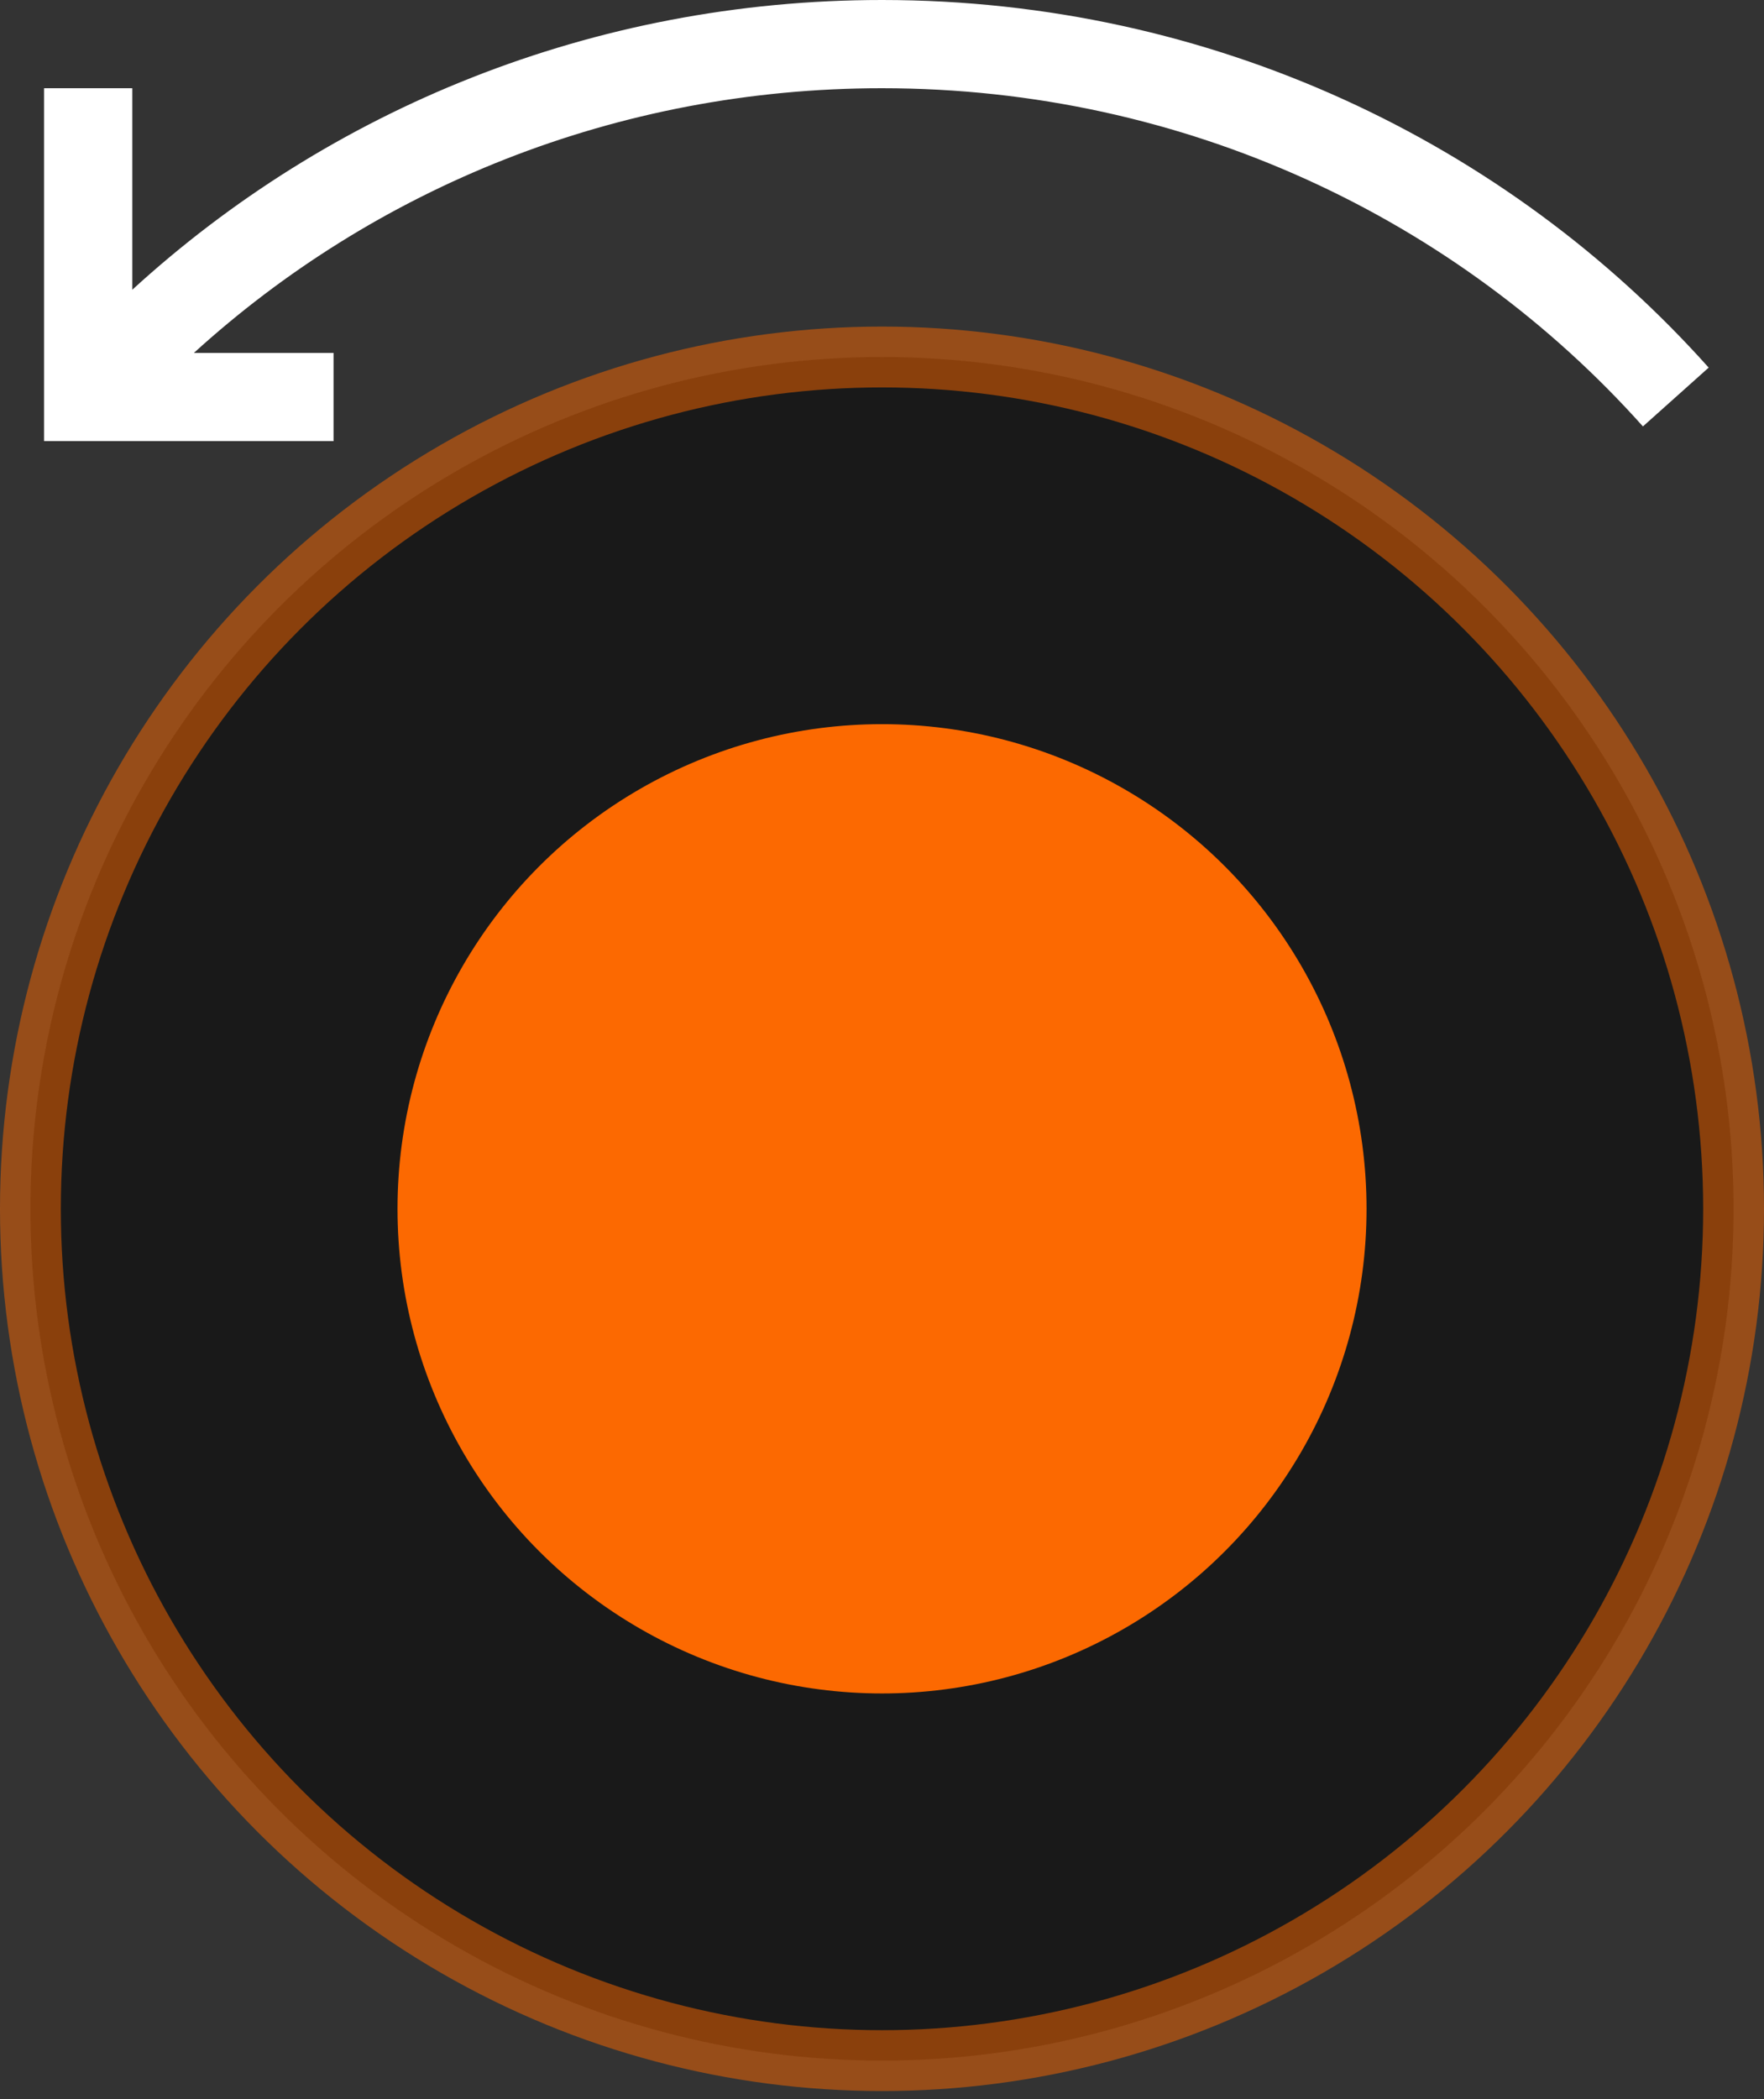
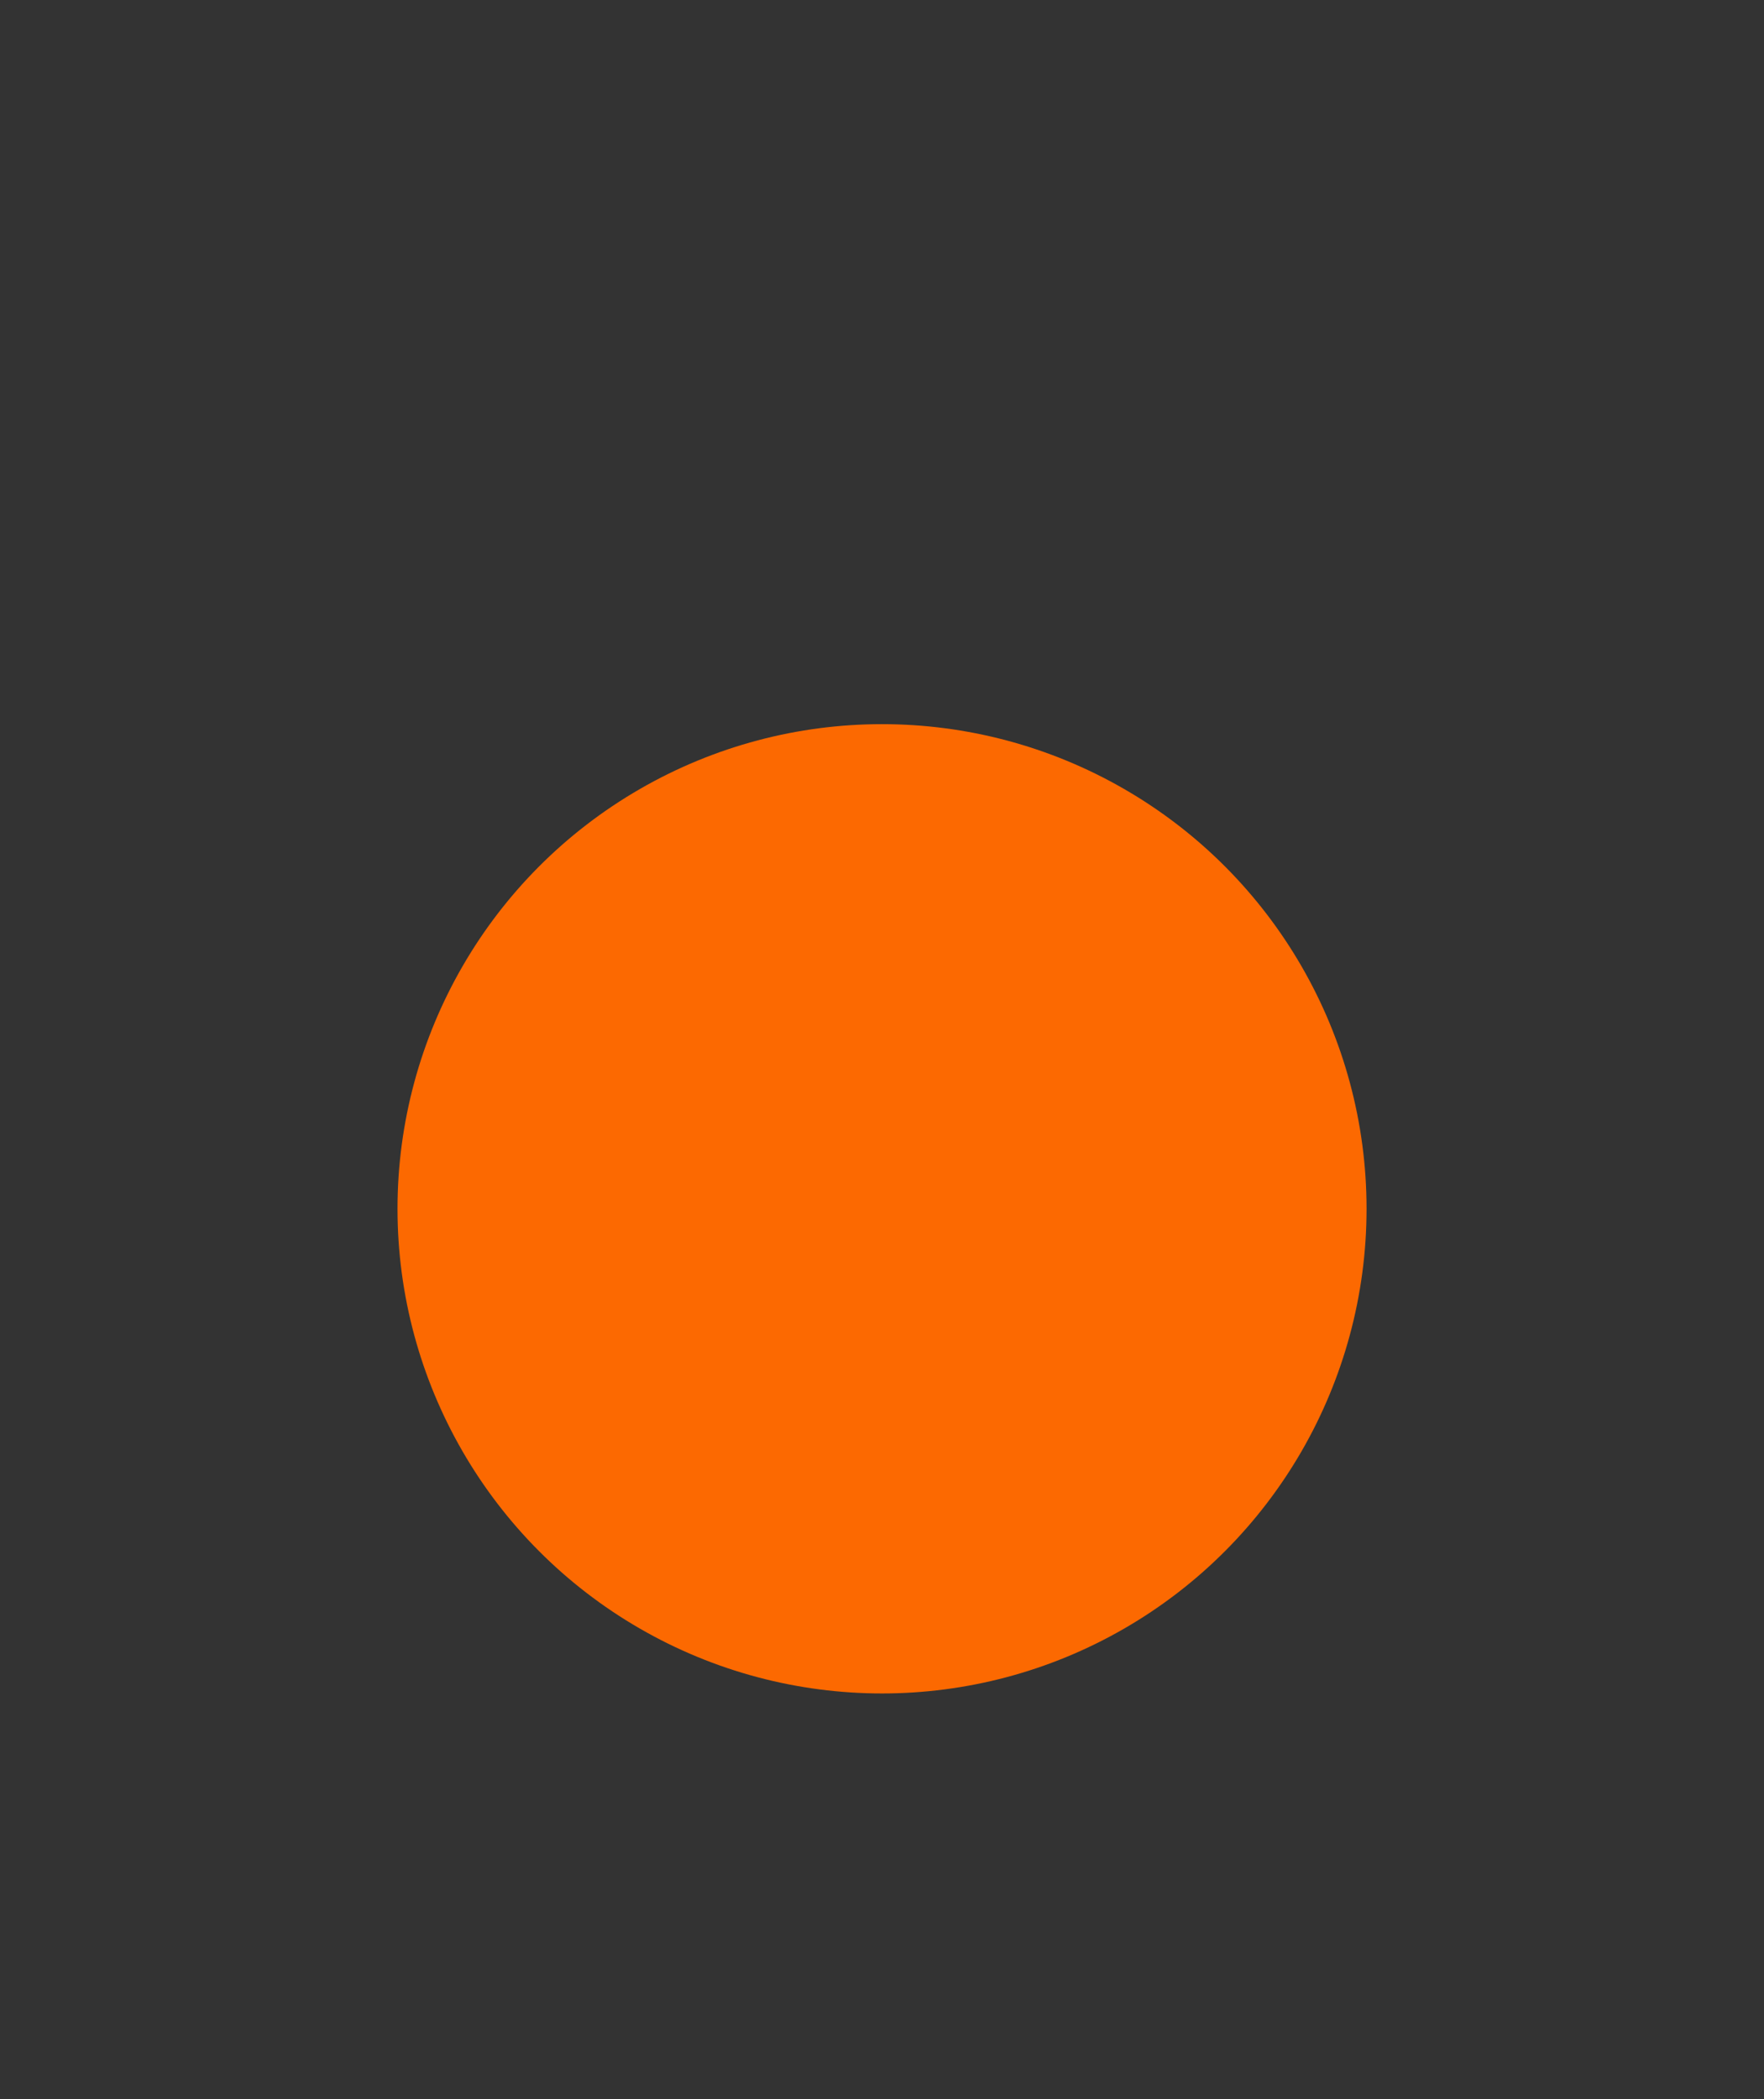
<svg xmlns="http://www.w3.org/2000/svg" width="58" height="69" viewBox="0 0 58 69" fill="none">
  <rect x="0" y="0" width="58" height="69" fill="#333333" stroke="none" />
-   <circle opacity="0.5" cx="29" cy="39.735" r="28" fill="black" stroke="#FC6901" stroke-width="2" />
  <circle cx="29.001" cy="39.735" r="15.931" fill="#FC6901" />
-   <path d="M28.999 0C39.832 0 49.559 4.675 56.181 12.084L54.019 14.017C47.932 7.206 38.983 2.9 28.999 2.9C20.254 2.9 12.304 6.204 6.375 11.601H10.967V14.5H1.449V2.9H4.35V9.524C10.805 3.616 19.474 9.84278e-05 28.999 0Z" fill="white" />
</svg>